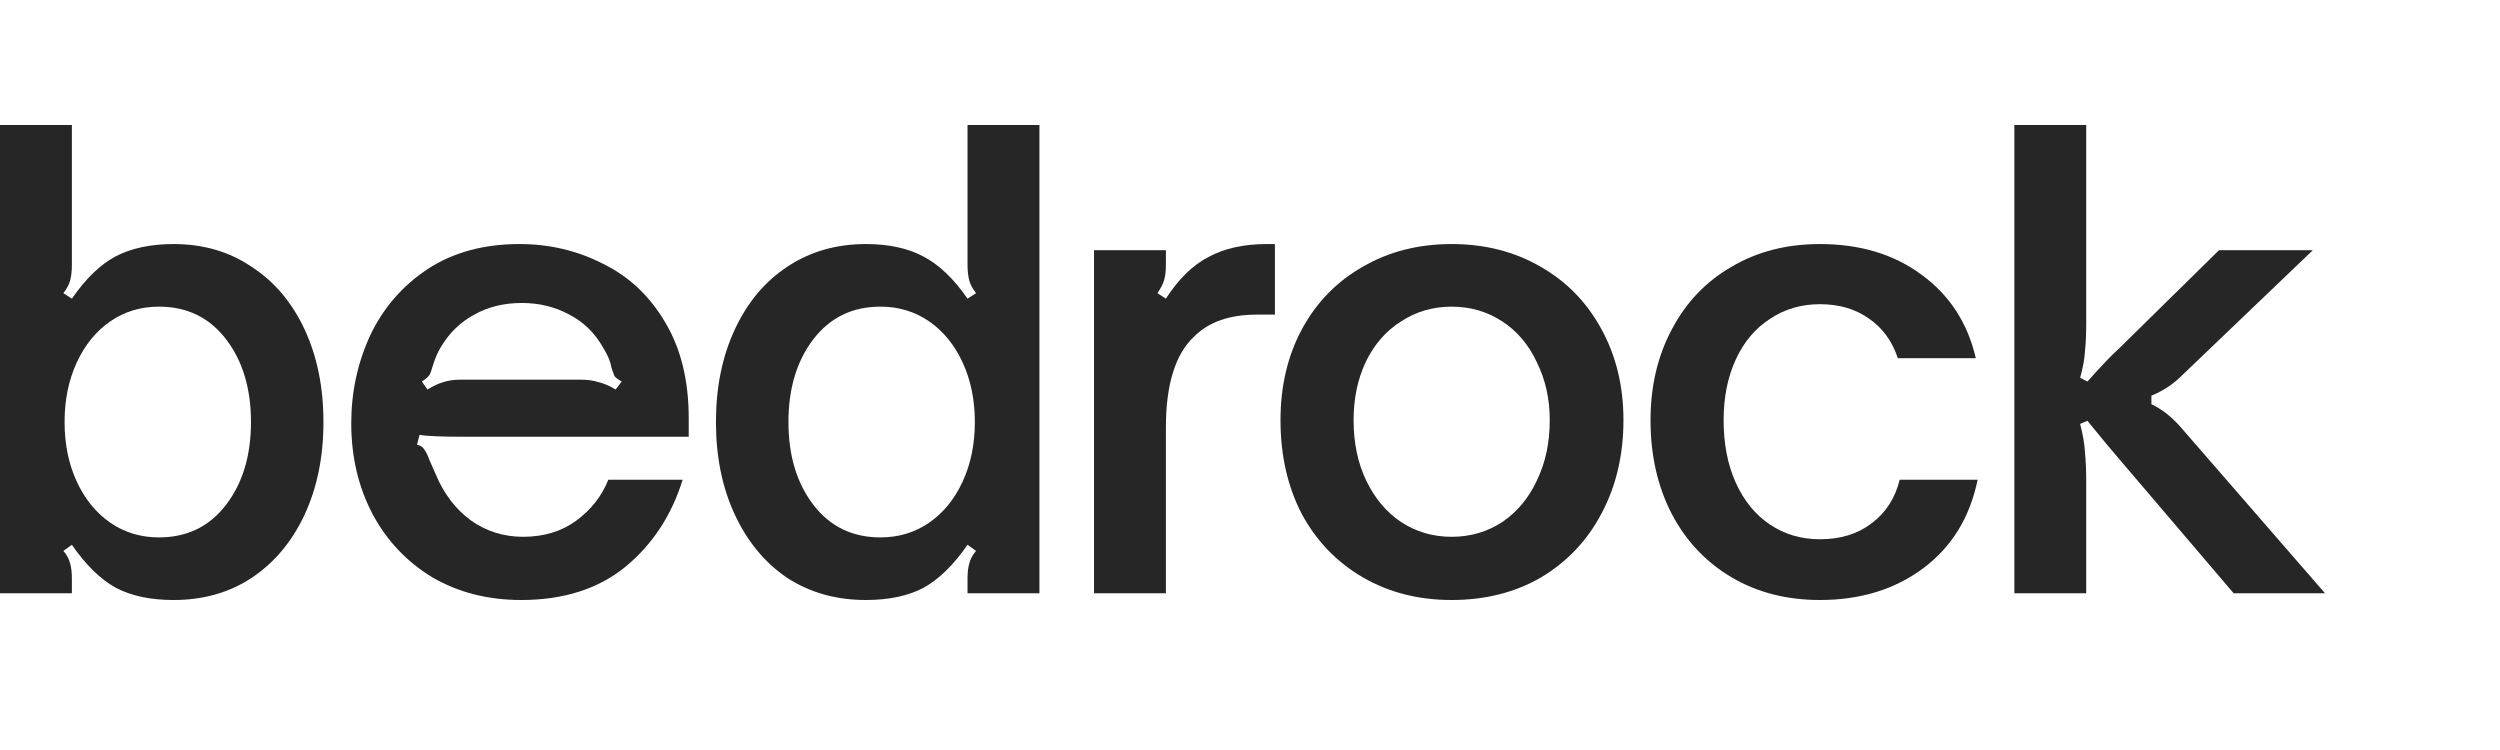
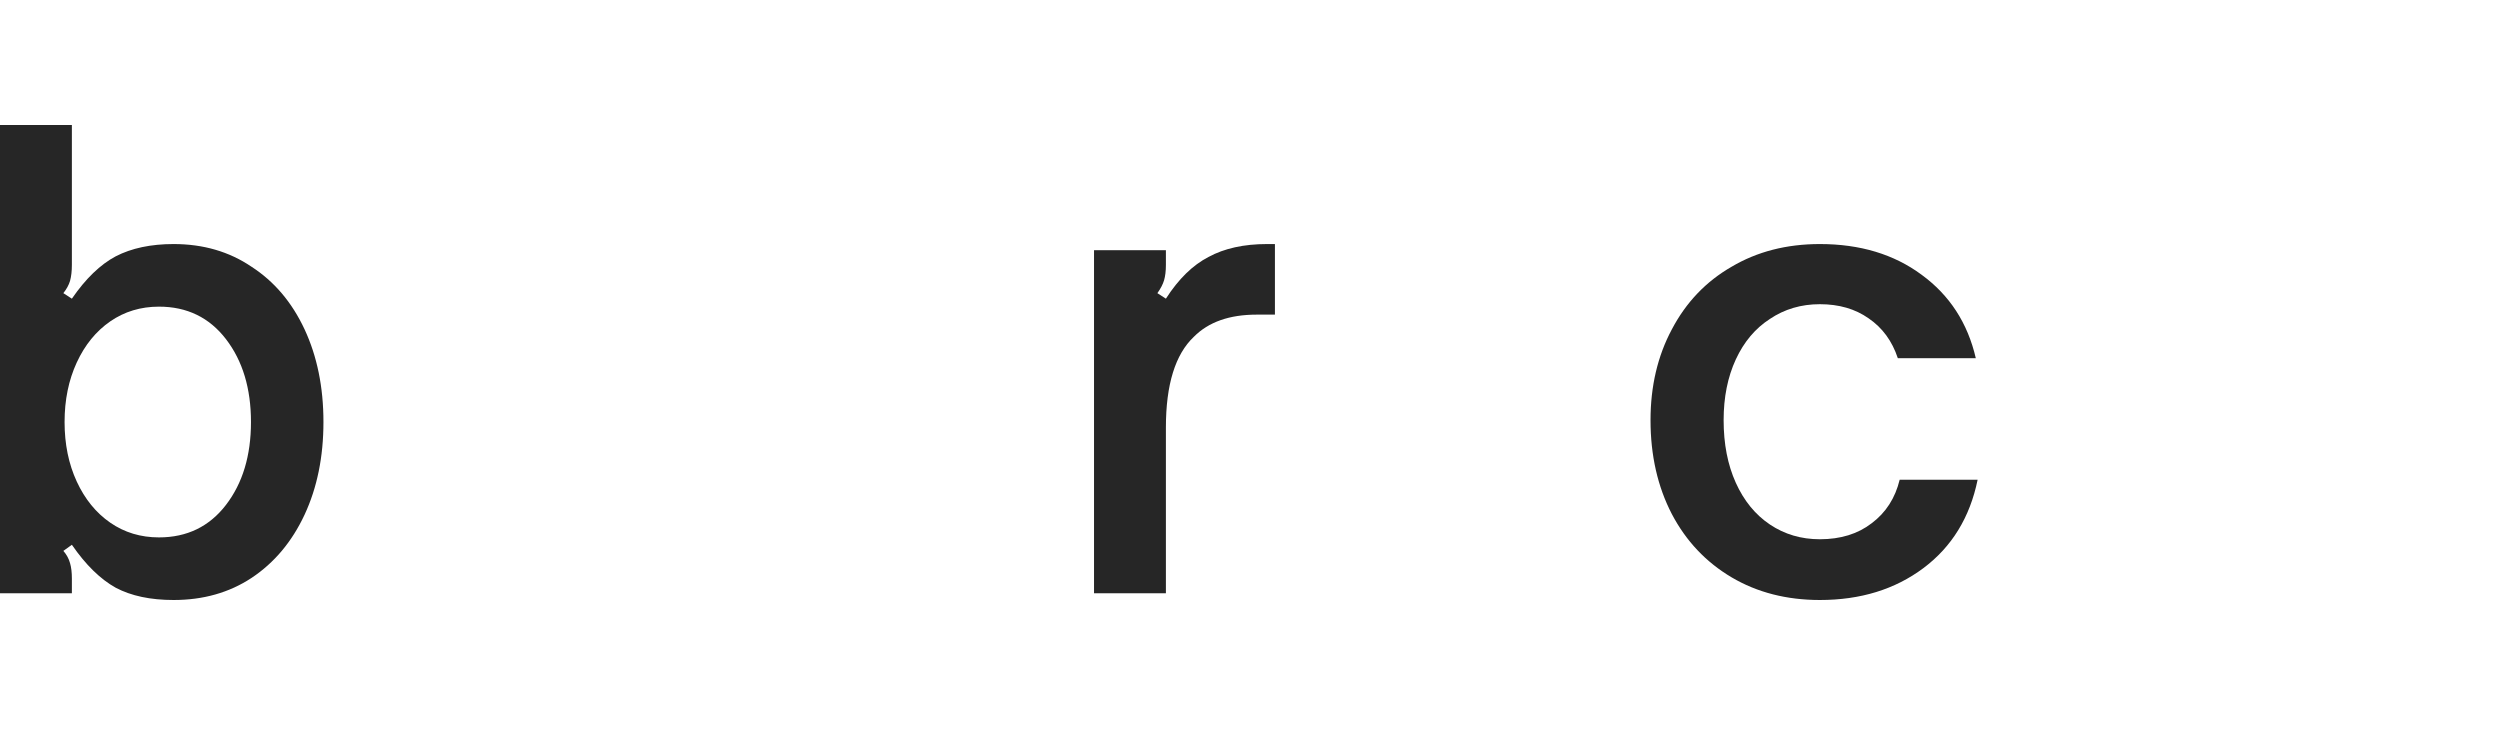
<svg xmlns="http://www.w3.org/2000/svg" width="100" height="30" viewBox="0 0 100 20" fill="none">
  <path d="M6.944 19C6.018 19 5.247 18.836 4.629 18.509C4.012 18.165 3.427 17.593 2.875 16.791L2.534 17.036C2.664 17.183 2.753 17.347 2.802 17.527C2.851 17.691 2.875 17.895 2.875 18.141V18.73H0V0H2.875V5.597C2.875 5.842 2.851 6.055 2.802 6.235C2.753 6.399 2.664 6.562 2.534 6.726L2.875 6.947C3.427 6.145 4.012 5.581 4.629 5.253C5.263 4.926 6.035 4.762 6.944 4.762C8.13 4.762 9.17 5.065 10.063 5.671C10.973 6.26 11.679 7.094 12.183 8.174C12.686 9.255 12.938 10.49 12.938 11.881C12.938 13.272 12.686 14.508 12.183 15.588C11.679 16.668 10.973 17.511 10.063 18.116C9.17 18.705 8.13 19 6.944 19ZM6.359 16.496C7.48 16.496 8.374 16.062 9.04 15.195C9.706 14.328 10.039 13.223 10.039 11.881C10.039 10.539 9.706 9.435 9.04 8.567C8.374 7.7 7.48 7.266 6.359 7.266C5.628 7.266 4.979 7.463 4.41 7.855C3.842 8.248 3.395 8.796 3.07 9.5C2.745 10.204 2.583 10.997 2.583 11.881C2.583 12.765 2.745 13.559 3.07 14.262C3.395 14.966 3.842 15.514 4.41 15.907C4.979 16.3 5.628 16.496 6.359 16.496Z" fill="#262626" />
-   <path d="M20.848 19C19.516 19 18.331 18.697 17.291 18.092C16.268 17.47 15.472 16.627 14.903 15.563C14.335 14.483 14.05 13.272 14.05 11.93C14.05 10.687 14.302 9.516 14.806 8.42C15.325 7.323 16.089 6.44 17.096 5.769C18.119 5.098 19.346 4.762 20.775 4.762C21.977 4.762 23.09 5.024 24.113 5.548C25.153 6.055 25.981 6.832 26.599 7.88C27.232 8.927 27.549 10.212 27.549 11.734V12.47H18.534C17.689 12.47 17.104 12.446 16.779 12.397L16.682 12.789C16.828 12.822 16.925 12.888 16.974 12.986C17.039 13.068 17.104 13.198 17.169 13.379C17.315 13.722 17.405 13.927 17.437 13.992C17.762 14.761 18.225 15.367 18.826 15.809C19.443 16.251 20.142 16.472 20.921 16.472C21.75 16.472 22.456 16.259 23.041 15.833C23.642 15.392 24.073 14.843 24.333 14.189H27.305C26.867 15.612 26.103 16.774 25.015 17.674C23.927 18.558 22.538 19 20.848 19ZM17.096 10.58C17.34 10.433 17.551 10.335 17.73 10.286C17.924 10.22 18.152 10.187 18.412 10.187H23.236C23.512 10.187 23.748 10.22 23.943 10.286C24.154 10.335 24.381 10.433 24.625 10.58L24.869 10.261C24.722 10.179 24.625 10.105 24.576 10.04C24.544 9.958 24.503 9.844 24.454 9.696C24.422 9.467 24.308 9.197 24.113 8.886C23.788 8.314 23.342 7.88 22.773 7.585C22.205 7.274 21.571 7.119 20.873 7.119C20.158 7.119 19.524 7.274 18.972 7.585C18.42 7.88 17.973 8.314 17.632 8.886C17.502 9.099 17.388 9.369 17.291 9.696C17.258 9.827 17.218 9.934 17.169 10.015C17.12 10.081 17.023 10.163 16.877 10.261L17.096 10.58Z" fill="#262626" />
-   <path d="M34.632 19C33.447 19 32.399 18.705 31.489 18.116C30.596 17.511 29.897 16.668 29.394 15.588C28.89 14.508 28.638 13.272 28.638 11.881C28.638 10.49 28.89 9.255 29.394 8.174C29.897 7.094 30.596 6.26 31.489 5.671C32.399 5.065 33.447 4.762 34.632 4.762C35.542 4.762 36.305 4.926 36.923 5.253C37.556 5.581 38.149 6.145 38.701 6.947L39.042 6.726C38.913 6.562 38.823 6.399 38.774 6.235C38.726 6.055 38.701 5.842 38.701 5.597V0H41.577V18.73H38.701V18.141C38.701 17.895 38.726 17.691 38.774 17.527C38.823 17.347 38.913 17.183 39.042 17.036L38.701 16.791C38.149 17.593 37.564 18.165 36.947 18.509C36.33 18.836 35.558 19 34.632 19ZM35.217 16.496C35.948 16.496 36.598 16.3 37.166 15.907C37.735 15.514 38.181 14.966 38.506 14.262C38.831 13.559 38.994 12.765 38.994 11.881C38.994 10.997 38.831 10.204 38.506 9.5C38.181 8.796 37.735 8.248 37.166 7.855C36.598 7.463 35.948 7.266 35.217 7.266C34.096 7.266 33.203 7.7 32.537 8.567C31.871 9.435 31.538 10.539 31.538 11.881C31.538 13.223 31.871 14.328 32.537 15.195C33.203 16.062 34.096 16.496 35.217 16.496Z" fill="#262626" />
  <path d="M43.761 18.73V5.008H46.636V5.597C46.636 5.842 46.611 6.047 46.563 6.211C46.514 6.374 46.425 6.546 46.295 6.726L46.636 6.947C47.139 6.162 47.708 5.605 48.342 5.278C48.975 4.934 49.755 4.762 50.681 4.762H50.997V7.585H50.266C49.178 7.585 48.342 7.88 47.757 8.469C47.01 9.173 46.636 10.384 46.636 12.102V18.73H43.761Z" fill="#262626" />
-   <path d="M58.067 19C56.735 19 55.549 18.697 54.509 18.092C53.47 17.486 52.658 16.643 52.073 15.563C51.504 14.467 51.22 13.215 51.22 11.807C51.22 10.449 51.504 9.238 52.073 8.174C52.658 7.094 53.47 6.26 54.509 5.671C55.549 5.065 56.735 4.762 58.067 4.762C59.399 4.762 60.584 5.065 61.624 5.671C62.664 6.26 63.476 7.094 64.061 8.174C64.645 9.238 64.938 10.449 64.938 11.807C64.938 13.198 64.645 14.442 64.061 15.539C63.492 16.619 62.688 17.47 61.648 18.092C60.609 18.697 59.415 19 58.067 19ZM58.067 16.472C58.814 16.472 59.488 16.275 60.089 15.882C60.69 15.473 61.153 14.917 61.478 14.213C61.819 13.509 61.99 12.708 61.99 11.807C61.99 10.957 61.819 10.187 61.478 9.5C61.153 8.796 60.69 8.248 60.089 7.855C59.488 7.463 58.814 7.266 58.067 7.266C57.319 7.266 56.645 7.463 56.044 7.855C55.443 8.232 54.972 8.772 54.631 9.475C54.306 10.163 54.144 10.94 54.144 11.807C54.144 12.724 54.315 13.534 54.656 14.238C54.997 14.941 55.46 15.49 56.044 15.882C56.645 16.275 57.319 16.472 58.067 16.472Z" fill="#262626" />
  <path d="M72.795 19C71.463 19 70.285 18.697 69.262 18.092C68.238 17.486 67.442 16.643 66.874 15.563C66.305 14.467 66.021 13.215 66.021 11.807C66.021 10.449 66.305 9.238 66.874 8.174C67.442 7.094 68.238 6.26 69.262 5.671C70.285 5.065 71.463 4.762 72.795 4.762C74.403 4.762 75.759 5.171 76.864 5.99C77.985 6.808 78.707 7.921 79.032 9.328H75.913C75.686 8.641 75.296 8.109 74.744 7.733C74.208 7.356 73.558 7.168 72.795 7.168C72.047 7.168 71.382 7.364 70.797 7.757C70.212 8.134 69.757 8.674 69.432 9.377C69.107 10.081 68.945 10.891 68.945 11.807C68.945 12.757 69.107 13.591 69.432 14.311C69.757 15.031 70.212 15.588 70.797 15.981C71.382 16.373 72.047 16.57 72.795 16.57C73.623 16.57 74.314 16.357 74.866 15.931C75.434 15.506 75.808 14.925 75.987 14.189H79.105C78.797 15.694 78.074 16.872 76.937 17.724C75.8 18.575 74.419 19 72.795 19Z" fill="#262626" />
-   <path d="M80.574 18.73V0H83.449V7.953C83.449 8.363 83.433 8.723 83.4 9.034C83.384 9.345 83.319 9.705 83.205 10.114L83.498 10.261C84.066 9.623 84.48 9.189 84.74 8.96L88.76 5.008H92.513L87.177 10.114C86.868 10.408 86.494 10.646 86.056 10.826V11.169C86.446 11.349 86.819 11.636 87.177 12.028L93 18.73H89.345L84.74 13.329C84.496 13.051 84.082 12.552 83.498 11.832L83.205 11.955C83.319 12.397 83.384 12.781 83.4 13.108C83.433 13.436 83.449 13.82 83.449 14.262V18.73H80.574Z" fill="#262626" />
</svg>